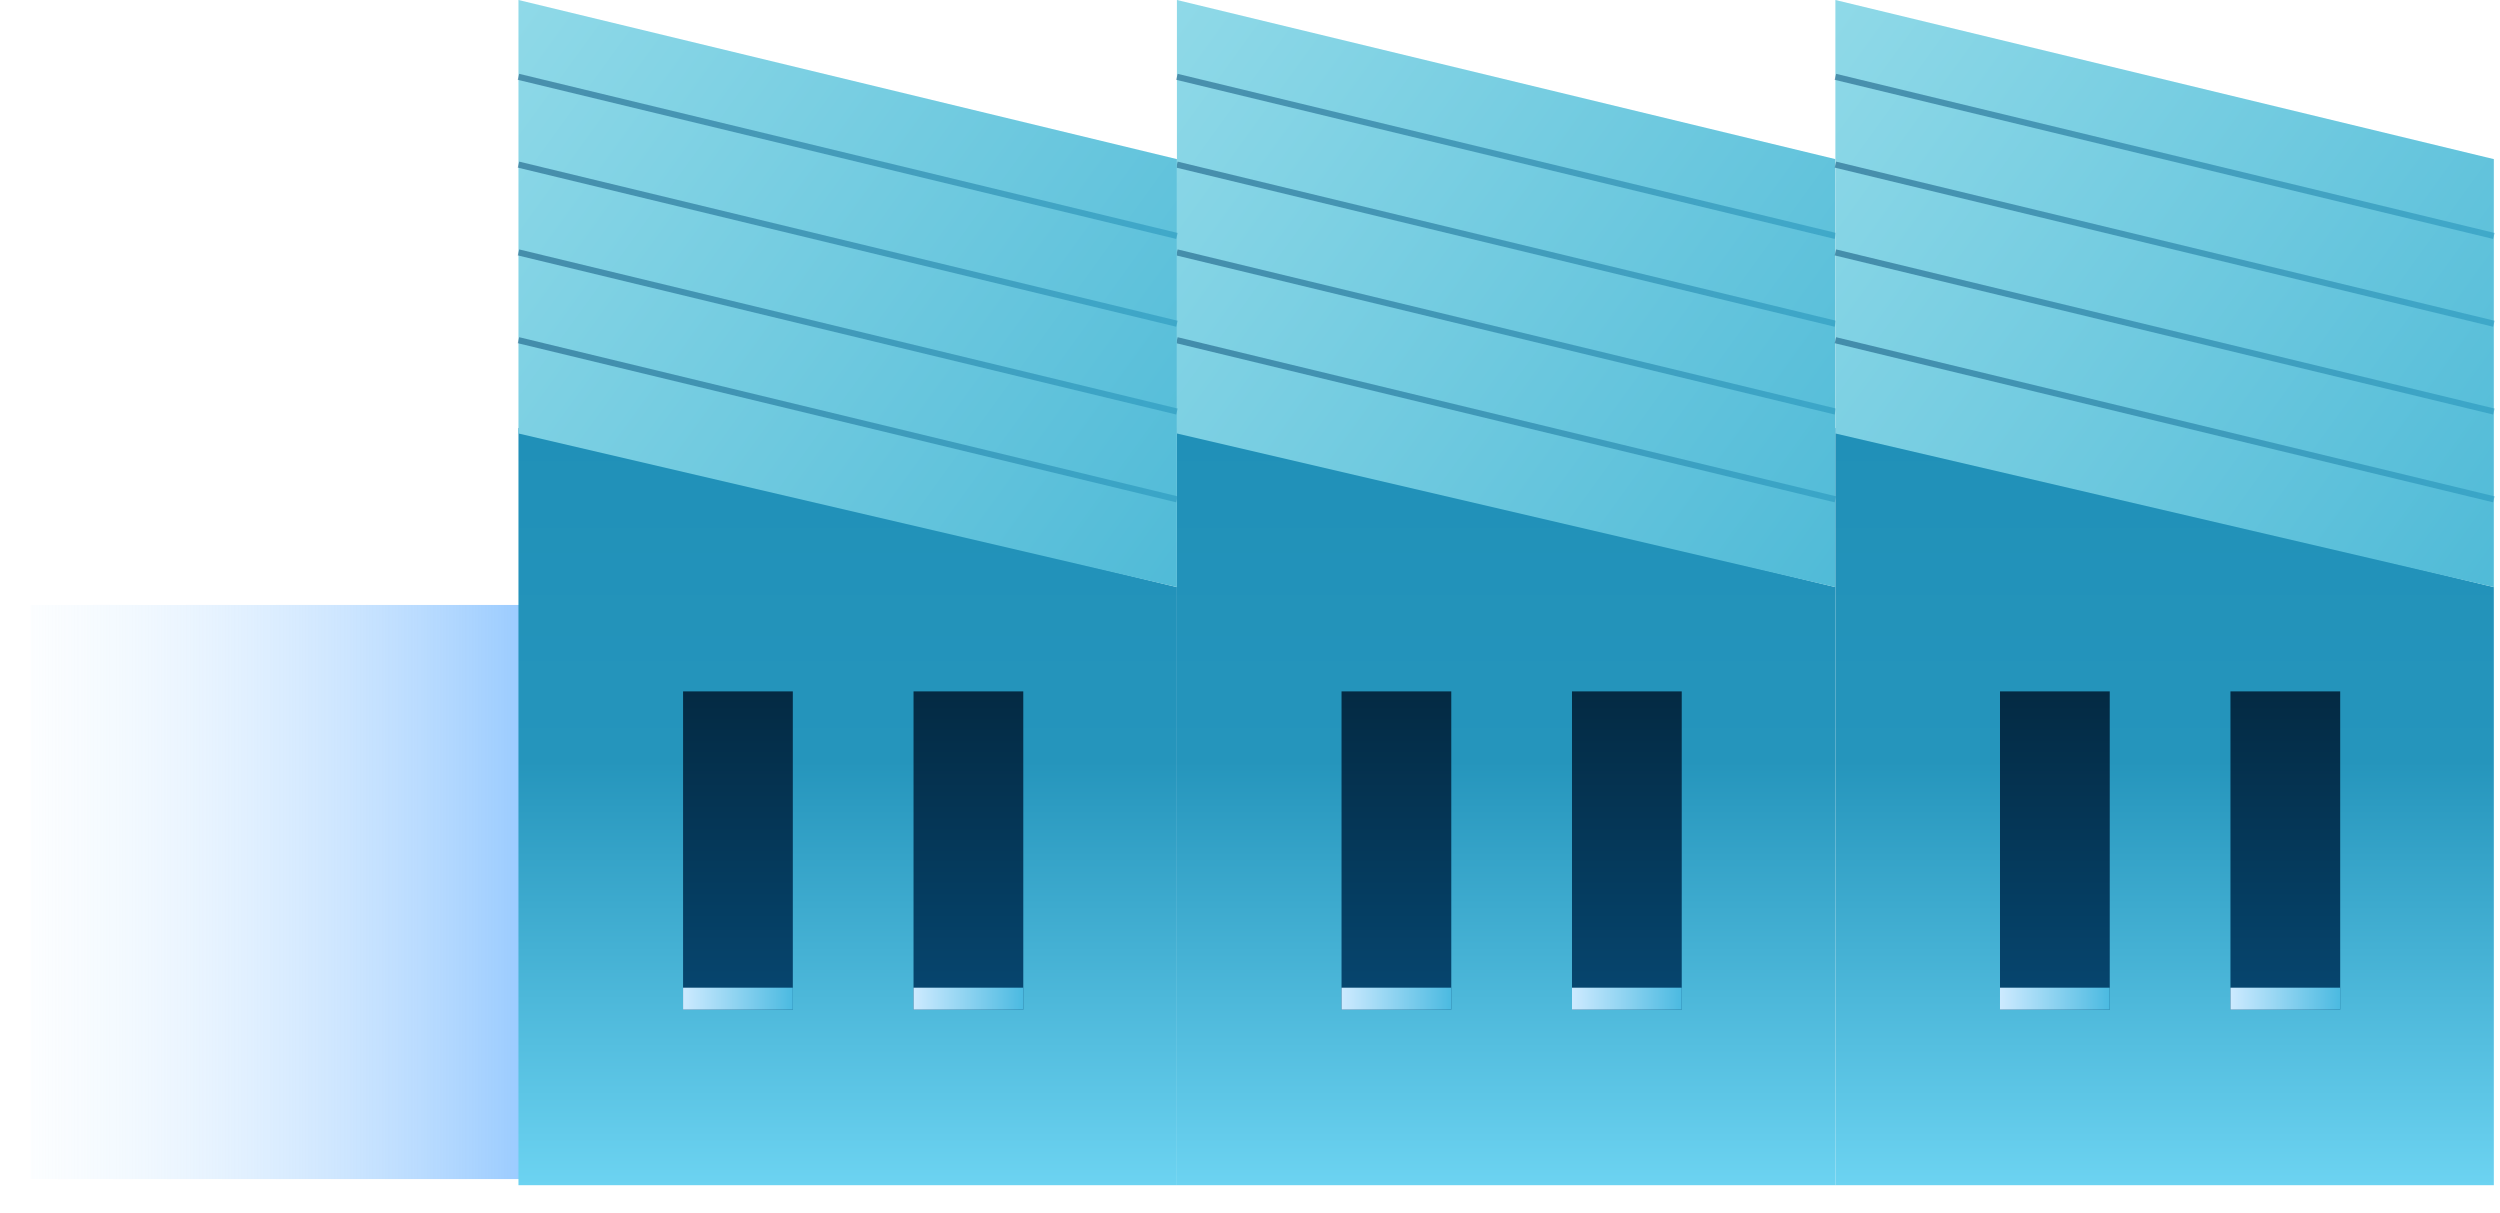
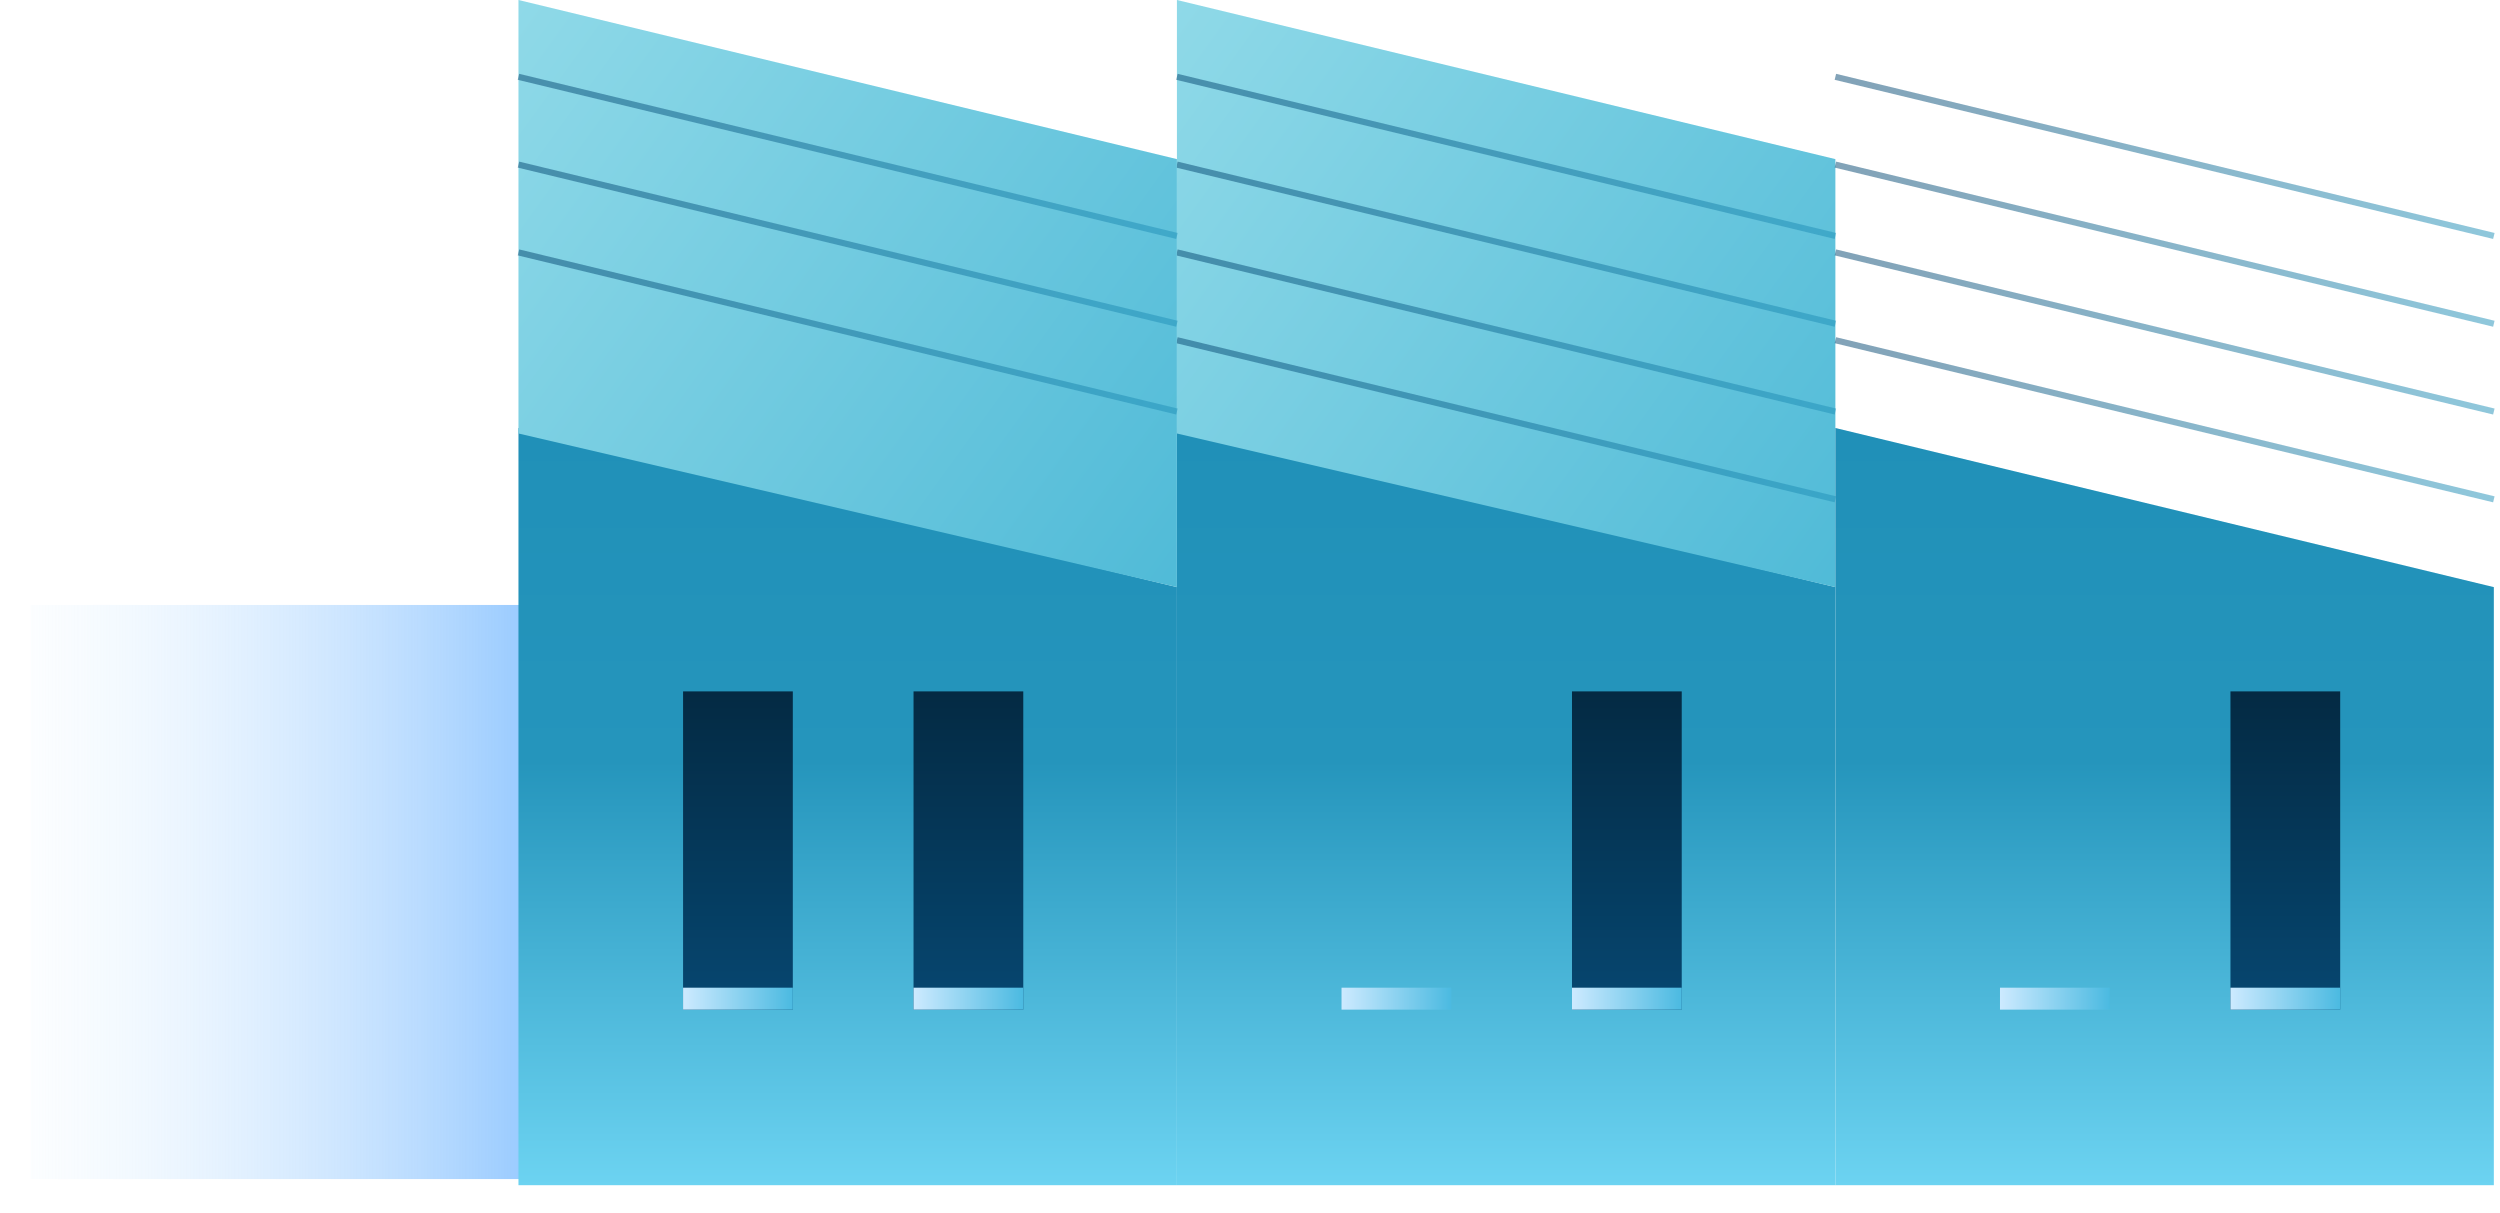
<svg xmlns="http://www.w3.org/2000/svg" width="406" height="197" viewBox="0 0 406 197" fill="none">
  <g filter="url(#filter0_f_5_190)">
    <rect x="5" y="98.246" width="106.266" height="93.233" fill="url(#paint0_linear_5_190)" />
  </g>
  <path d="M191.132 69.507L298.066 95.35V192.481H191.132V69.507Z" fill="url(#paint1_linear_5_190)" />
  <path d="M191.132 0L298.066 25.842V95.35L191.132 70.398V0Z" fill="url(#paint2_linear_5_190)" />
  <rect x="255.292" y="112.281" width="17.822" height="51.685" fill="url(#paint3_linear_5_190)" />
  <rect x="255.292" y="160.401" width="17.822" height="3.564" fill="url(#paint4_linear_5_190)" />
-   <rect x="217.865" y="112.281" width="17.822" height="51.685" fill="url(#paint5_linear_5_190)" />
  <rect x="217.865" y="160.401" width="17.822" height="3.564" fill="url(#paint6_linear_5_190)" />
  <path d="M191.132 12.476L298.066 38.318" stroke="url(#paint7_linear_5_190)" stroke-opacity="0.5" />
  <path d="M191.132 26.733L298.066 52.576" stroke="url(#paint8_linear_5_190)" stroke-opacity="0.5" />
  <path d="M191.132 40.991L298.066 66.834" stroke="url(#paint9_linear_5_190)" stroke-opacity="0.5" />
  <path d="M191.132 55.249L298.066 81.092" stroke="url(#paint10_linear_5_190)" stroke-opacity="0.5" />
  <path d="M84.198 69.507L191.132 95.35V192.481H84.198V69.507Z" fill="url(#paint11_linear_5_190)" />
  <path d="M84.198 0L191.132 25.842V95.35L84.198 70.398V0Z" fill="url(#paint12_linear_5_190)" />
  <rect x="148.358" y="112.281" width="17.822" height="51.685" fill="url(#paint13_linear_5_190)" />
  <rect x="148.358" y="160.401" width="17.822" height="3.564" fill="url(#paint14_linear_5_190)" />
  <rect x="110.931" y="112.281" width="17.822" height="51.685" fill="url(#paint15_linear_5_190)" />
  <rect x="110.931" y="160.401" width="17.822" height="3.564" fill="url(#paint16_linear_5_190)" />
  <path d="M84.198 12.476L191.132 38.318" stroke="url(#paint17_linear_5_190)" stroke-opacity="0.5" />
  <path d="M84.198 26.733L191.132 52.576" stroke="url(#paint18_linear_5_190)" stroke-opacity="0.5" />
  <path d="M84.198 40.991L191.132 66.834" stroke="url(#paint19_linear_5_190)" stroke-opacity="0.5" />
-   <path d="M84.198 55.249L191.132 81.092" stroke="url(#paint20_linear_5_190)" stroke-opacity="0.5" />
  <path d="M298.066 69.507L405 95.35V192.481H298.066V69.507Z" fill="url(#paint21_linear_5_190)" />
-   <path d="M298.066 0L405 25.842V95.35L298.066 70.398V0Z" fill="url(#paint22_linear_5_190)" />
  <rect x="362.226" y="112.281" width="17.822" height="51.685" fill="url(#paint23_linear_5_190)" />
  <rect x="362.226" y="160.401" width="17.822" height="3.564" fill="url(#paint24_linear_5_190)" />
-   <rect x="324.8" y="112.281" width="17.822" height="51.685" fill="url(#paint25_linear_5_190)" />
  <rect x="324.799" y="160.401" width="17.822" height="3.564" fill="url(#paint26_linear_5_190)" />
  <path d="M298.066 12.476L405 38.318" stroke="url(#paint27_linear_5_190)" stroke-opacity="0.5" />
  <path d="M298.066 26.733L405 52.576" stroke="url(#paint28_linear_5_190)" stroke-opacity="0.5" />
  <path d="M298.066 40.991L405 66.834" stroke="url(#paint29_linear_5_190)" stroke-opacity="0.5" />
  <path d="M298.066 55.249L405 81.092" stroke="url(#paint30_linear_5_190)" stroke-opacity="0.5" />
  <defs>
    <filter id="filter0_f_5_190" x="0" y="93.246" width="116.266" height="103.233" filterUnits="userSpaceOnUse" color-interpolation-filters="sRGB">
      <feFlood flood-opacity="0" result="BackgroundImageFix" />
      <feBlend mode="normal" in="SourceGraphic" in2="BackgroundImageFix" result="shape" />
      <feGaussianBlur stdDeviation="2.5" result="effect1_foregroundBlur_5_190" />
    </filter>
    <linearGradient id="paint0_linear_5_190" x1="5" y1="144.862" x2="111.266" y2="144.862" gradientUnits="userSpaceOnUse">
      <stop stop-color="#ECF7FE" stop-opacity="0.2" />
      <stop offset="1" stop-color="#5FACFF" />
    </linearGradient>
    <linearGradient id="paint1_linear_5_190" x1="244.599" y1="192.481" x2="244.599" y2="69.507" gradientUnits="userSpaceOnUse">
      <stop stop-color="#6CD3F1" />
      <stop offset="0.56" stop-color="#2595BC" />
      <stop offset="1" stop-color="#2090B8" />
    </linearGradient>
    <linearGradient id="paint2_linear_5_190" x1="170.636" y1="-16.931" x2="309.65" y2="83.765" gradientUnits="userSpaceOnUse">
      <stop stop-color="#9BDFEB" />
      <stop offset="1" stop-color="#4FBAD7" />
    </linearGradient>
    <linearGradient id="paint3_linear_5_190" x1="264.204" y1="163.965" x2="264.204" y2="112.281" gradientUnits="userSpaceOnUse">
      <stop stop-color="#064771" />
      <stop offset="1" stop-color="#042A43" />
    </linearGradient>
    <linearGradient id="paint4_linear_5_190" x1="255.292" y1="162.183" x2="273.115" y2="162.183" gradientUnits="userSpaceOnUse">
      <stop stop-color="#CDEAFF" />
      <stop offset="1" stop-color="#4BBAE1" />
    </linearGradient>
    <linearGradient id="paint5_linear_5_190" x1="226.777" y1="163.965" x2="226.777" y2="112.281" gradientUnits="userSpaceOnUse">
      <stop stop-color="#064771" />
      <stop offset="1" stop-color="#042A43" />
    </linearGradient>
    <linearGradient id="paint6_linear_5_190" x1="217.865" y1="162.183" x2="235.688" y2="162.183" gradientUnits="userSpaceOnUse">
      <stop stop-color="#CDEAFF" />
      <stop offset="1" stop-color="#4BBAE1" />
    </linearGradient>
    <linearGradient id="paint7_linear_5_190" x1="296.855" y1="38.318" x2="192.343" y2="12.476" gradientUnits="userSpaceOnUse">
      <stop stop-color="#2090B8" />
      <stop offset="1" stop-color="#064771" />
    </linearGradient>
    <linearGradient id="paint8_linear_5_190" x1="296.855" y1="52.576" x2="192.343" y2="26.733" gradientUnits="userSpaceOnUse">
      <stop stop-color="#2090B8" />
      <stop offset="1" stop-color="#064771" />
    </linearGradient>
    <linearGradient id="paint9_linear_5_190" x1="296.855" y1="66.834" x2="192.343" y2="40.991" gradientUnits="userSpaceOnUse">
      <stop stop-color="#2090B8" />
      <stop offset="1" stop-color="#064771" />
    </linearGradient>
    <linearGradient id="paint10_linear_5_190" x1="296.855" y1="81.092" x2="192.343" y2="55.249" gradientUnits="userSpaceOnUse">
      <stop stop-color="#2090B8" />
      <stop offset="1" stop-color="#064771" />
    </linearGradient>
    <linearGradient id="paint11_linear_5_190" x1="137.665" y1="192.481" x2="137.665" y2="69.507" gradientUnits="userSpaceOnUse">
      <stop stop-color="#6CD3F1" />
      <stop offset="0.56" stop-color="#2595BC" />
      <stop offset="1" stop-color="#2090B8" />
    </linearGradient>
    <linearGradient id="paint12_linear_5_190" x1="63.702" y1="-16.931" x2="202.717" y2="83.765" gradientUnits="userSpaceOnUse">
      <stop stop-color="#9BDFEB" />
      <stop offset="1" stop-color="#4FBAD7" />
    </linearGradient>
    <linearGradient id="paint13_linear_5_190" x1="157.27" y1="163.965" x2="157.27" y2="112.281" gradientUnits="userSpaceOnUse">
      <stop stop-color="#064771" />
      <stop offset="1" stop-color="#042A43" />
    </linearGradient>
    <linearGradient id="paint14_linear_5_190" x1="148.358" y1="162.183" x2="166.181" y2="162.183" gradientUnits="userSpaceOnUse">
      <stop stop-color="#CDEAFF" />
      <stop offset="1" stop-color="#4BBAE1" />
    </linearGradient>
    <linearGradient id="paint15_linear_5_190" x1="119.843" y1="163.965" x2="119.843" y2="112.281" gradientUnits="userSpaceOnUse">
      <stop stop-color="#064771" />
      <stop offset="1" stop-color="#042A43" />
    </linearGradient>
    <linearGradient id="paint16_linear_5_190" x1="110.931" y1="162.183" x2="128.754" y2="162.183" gradientUnits="userSpaceOnUse">
      <stop stop-color="#CDEAFF" />
      <stop offset="1" stop-color="#4BBAE1" />
    </linearGradient>
    <linearGradient id="paint17_linear_5_190" x1="189.921" y1="38.318" x2="85.409" y2="12.476" gradientUnits="userSpaceOnUse">
      <stop stop-color="#2090B8" />
      <stop offset="1" stop-color="#064771" />
    </linearGradient>
    <linearGradient id="paint18_linear_5_190" x1="189.921" y1="52.576" x2="85.409" y2="26.733" gradientUnits="userSpaceOnUse">
      <stop stop-color="#2090B8" />
      <stop offset="1" stop-color="#064771" />
    </linearGradient>
    <linearGradient id="paint19_linear_5_190" x1="189.921" y1="66.834" x2="85.409" y2="40.991" gradientUnits="userSpaceOnUse">
      <stop stop-color="#2090B8" />
      <stop offset="1" stop-color="#064771" />
    </linearGradient>
    <linearGradient id="paint20_linear_5_190" x1="189.921" y1="81.092" x2="85.409" y2="55.249" gradientUnits="userSpaceOnUse">
      <stop stop-color="#2090B8" />
      <stop offset="1" stop-color="#064771" />
    </linearGradient>
    <linearGradient id="paint21_linear_5_190" x1="351.533" y1="192.481" x2="351.533" y2="69.507" gradientUnits="userSpaceOnUse">
      <stop stop-color="#6CD3F1" />
      <stop offset="0.56" stop-color="#2595BC" />
      <stop offset="1" stop-color="#2090B8" />
    </linearGradient>
    <linearGradient id="paint22_linear_5_190" x1="277.57" y1="-16.931" x2="416.584" y2="83.765" gradientUnits="userSpaceOnUse">
      <stop stop-color="#9BDFEB" />
      <stop offset="1" stop-color="#4FBAD7" />
    </linearGradient>
    <linearGradient id="paint23_linear_5_190" x1="371.137" y1="163.965" x2="371.137" y2="112.281" gradientUnits="userSpaceOnUse">
      <stop stop-color="#064771" />
      <stop offset="1" stop-color="#042A43" />
    </linearGradient>
    <linearGradient id="paint24_linear_5_190" x1="362.226" y1="162.183" x2="380.049" y2="162.183" gradientUnits="userSpaceOnUse">
      <stop stop-color="#CDEAFF" />
      <stop offset="1" stop-color="#4BBAE1" />
    </linearGradient>
    <linearGradient id="paint25_linear_5_190" x1="333.711" y1="163.965" x2="333.711" y2="112.281" gradientUnits="userSpaceOnUse">
      <stop stop-color="#064771" />
      <stop offset="1" stop-color="#042A43" />
    </linearGradient>
    <linearGradient id="paint26_linear_5_190" x1="324.799" y1="162.183" x2="342.622" y2="162.183" gradientUnits="userSpaceOnUse">
      <stop stop-color="#CDEAFF" />
      <stop offset="1" stop-color="#4BBAE1" />
    </linearGradient>
    <linearGradient id="paint27_linear_5_190" x1="403.789" y1="38.318" x2="299.277" y2="12.476" gradientUnits="userSpaceOnUse">
      <stop stop-color="#2090B8" />
      <stop offset="1" stop-color="#064771" />
    </linearGradient>
    <linearGradient id="paint28_linear_5_190" x1="403.789" y1="52.576" x2="299.277" y2="26.733" gradientUnits="userSpaceOnUse">
      <stop stop-color="#2090B8" />
      <stop offset="1" stop-color="#064771" />
    </linearGradient>
    <linearGradient id="paint29_linear_5_190" x1="403.789" y1="66.834" x2="299.277" y2="40.991" gradientUnits="userSpaceOnUse">
      <stop stop-color="#2090B8" />
      <stop offset="1" stop-color="#064771" />
    </linearGradient>
    <linearGradient id="paint30_linear_5_190" x1="403.789" y1="81.092" x2="299.277" y2="55.249" gradientUnits="userSpaceOnUse">
      <stop stop-color="#2090B8" />
      <stop offset="1" stop-color="#064771" />
    </linearGradient>
  </defs>
</svg>